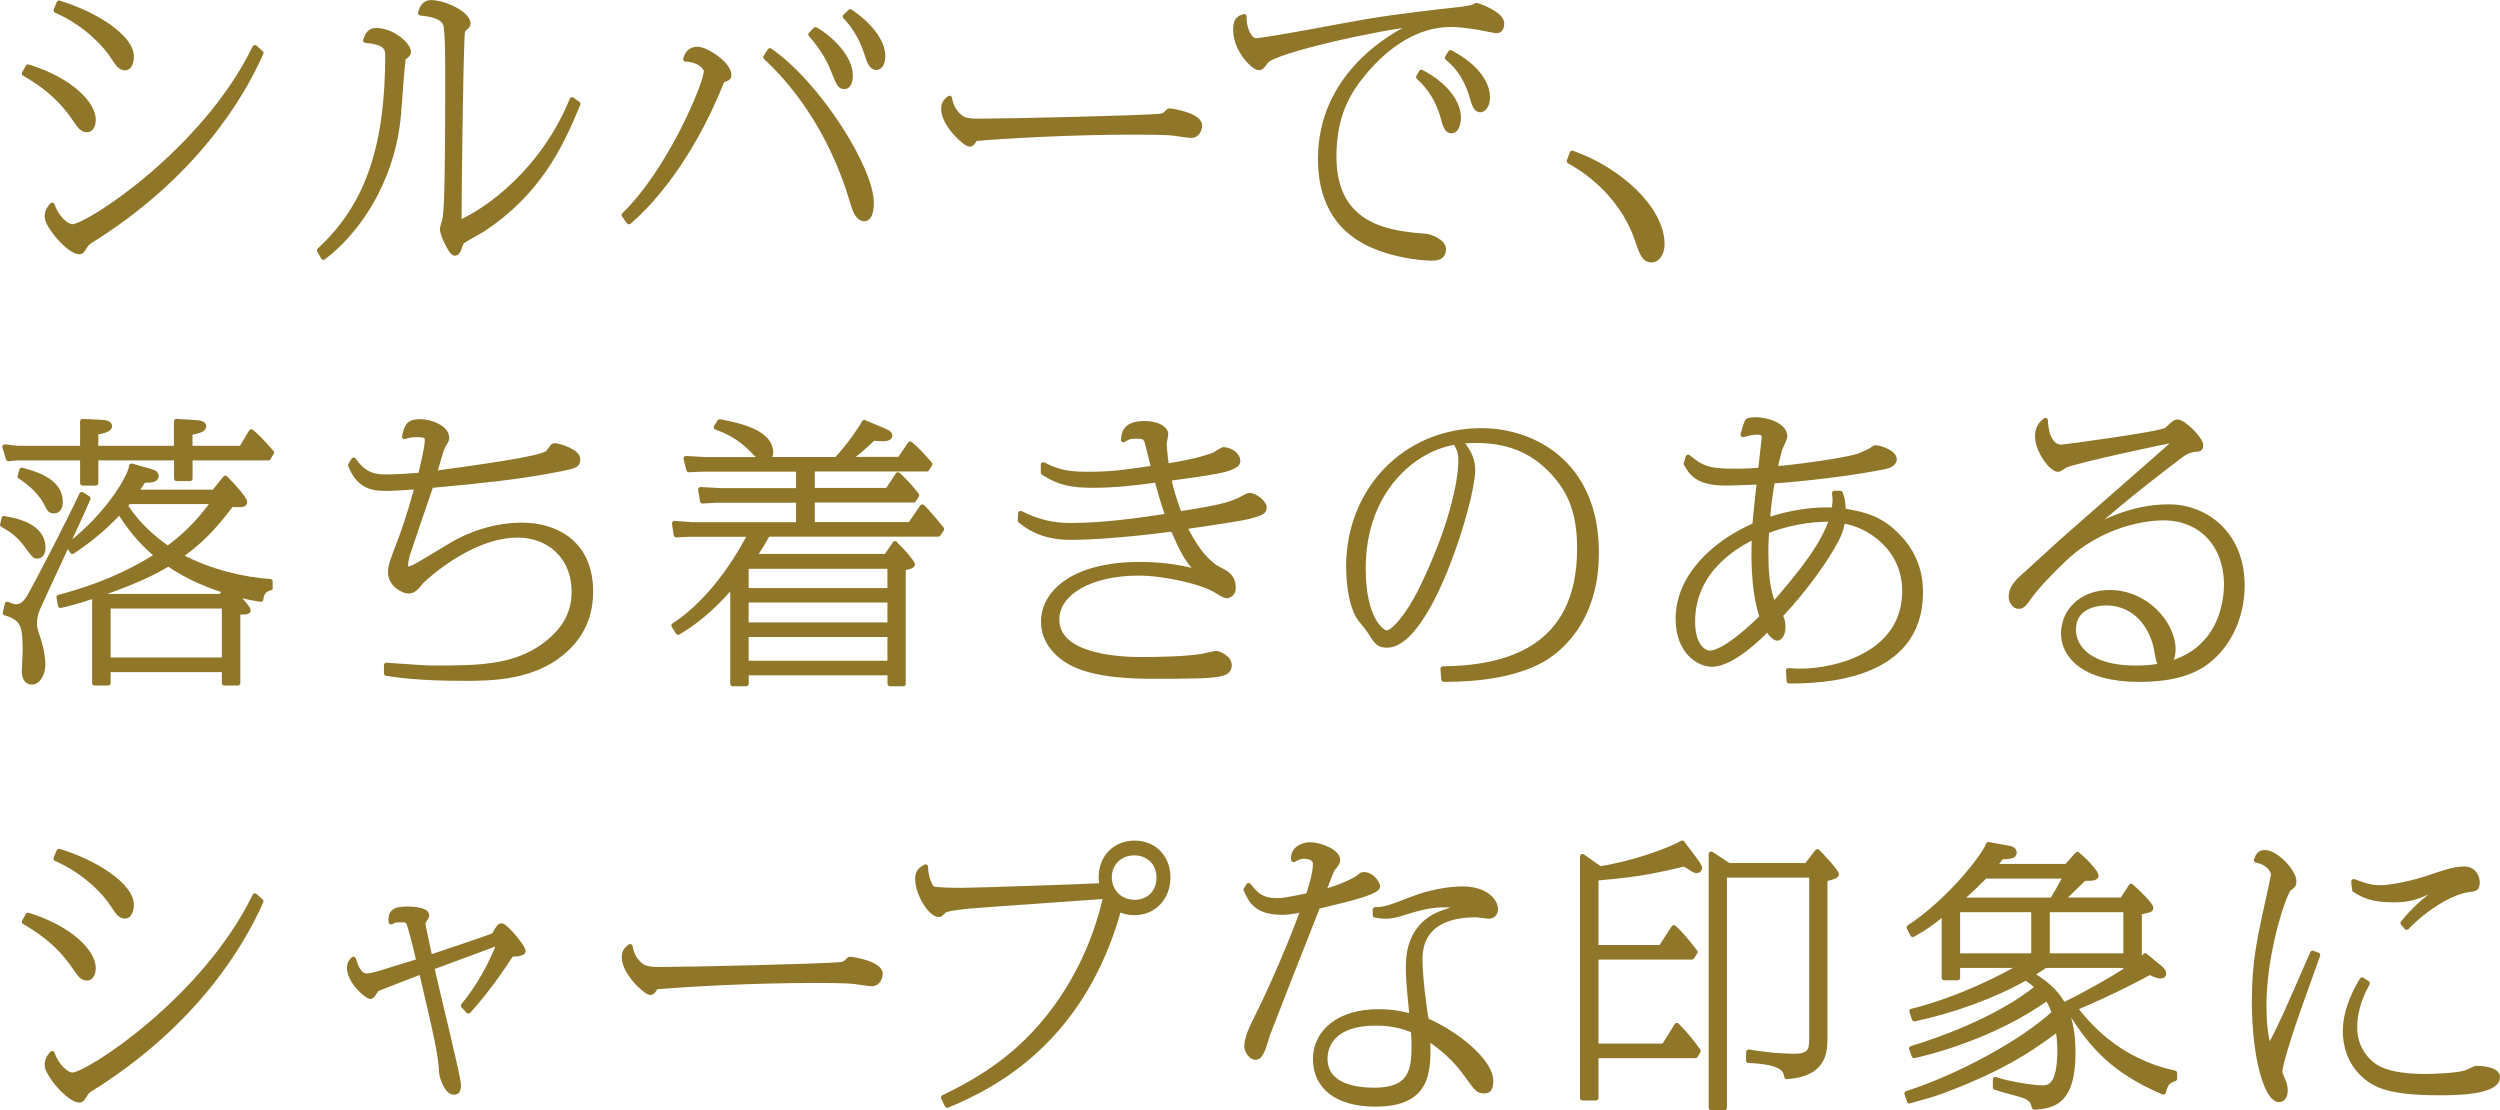
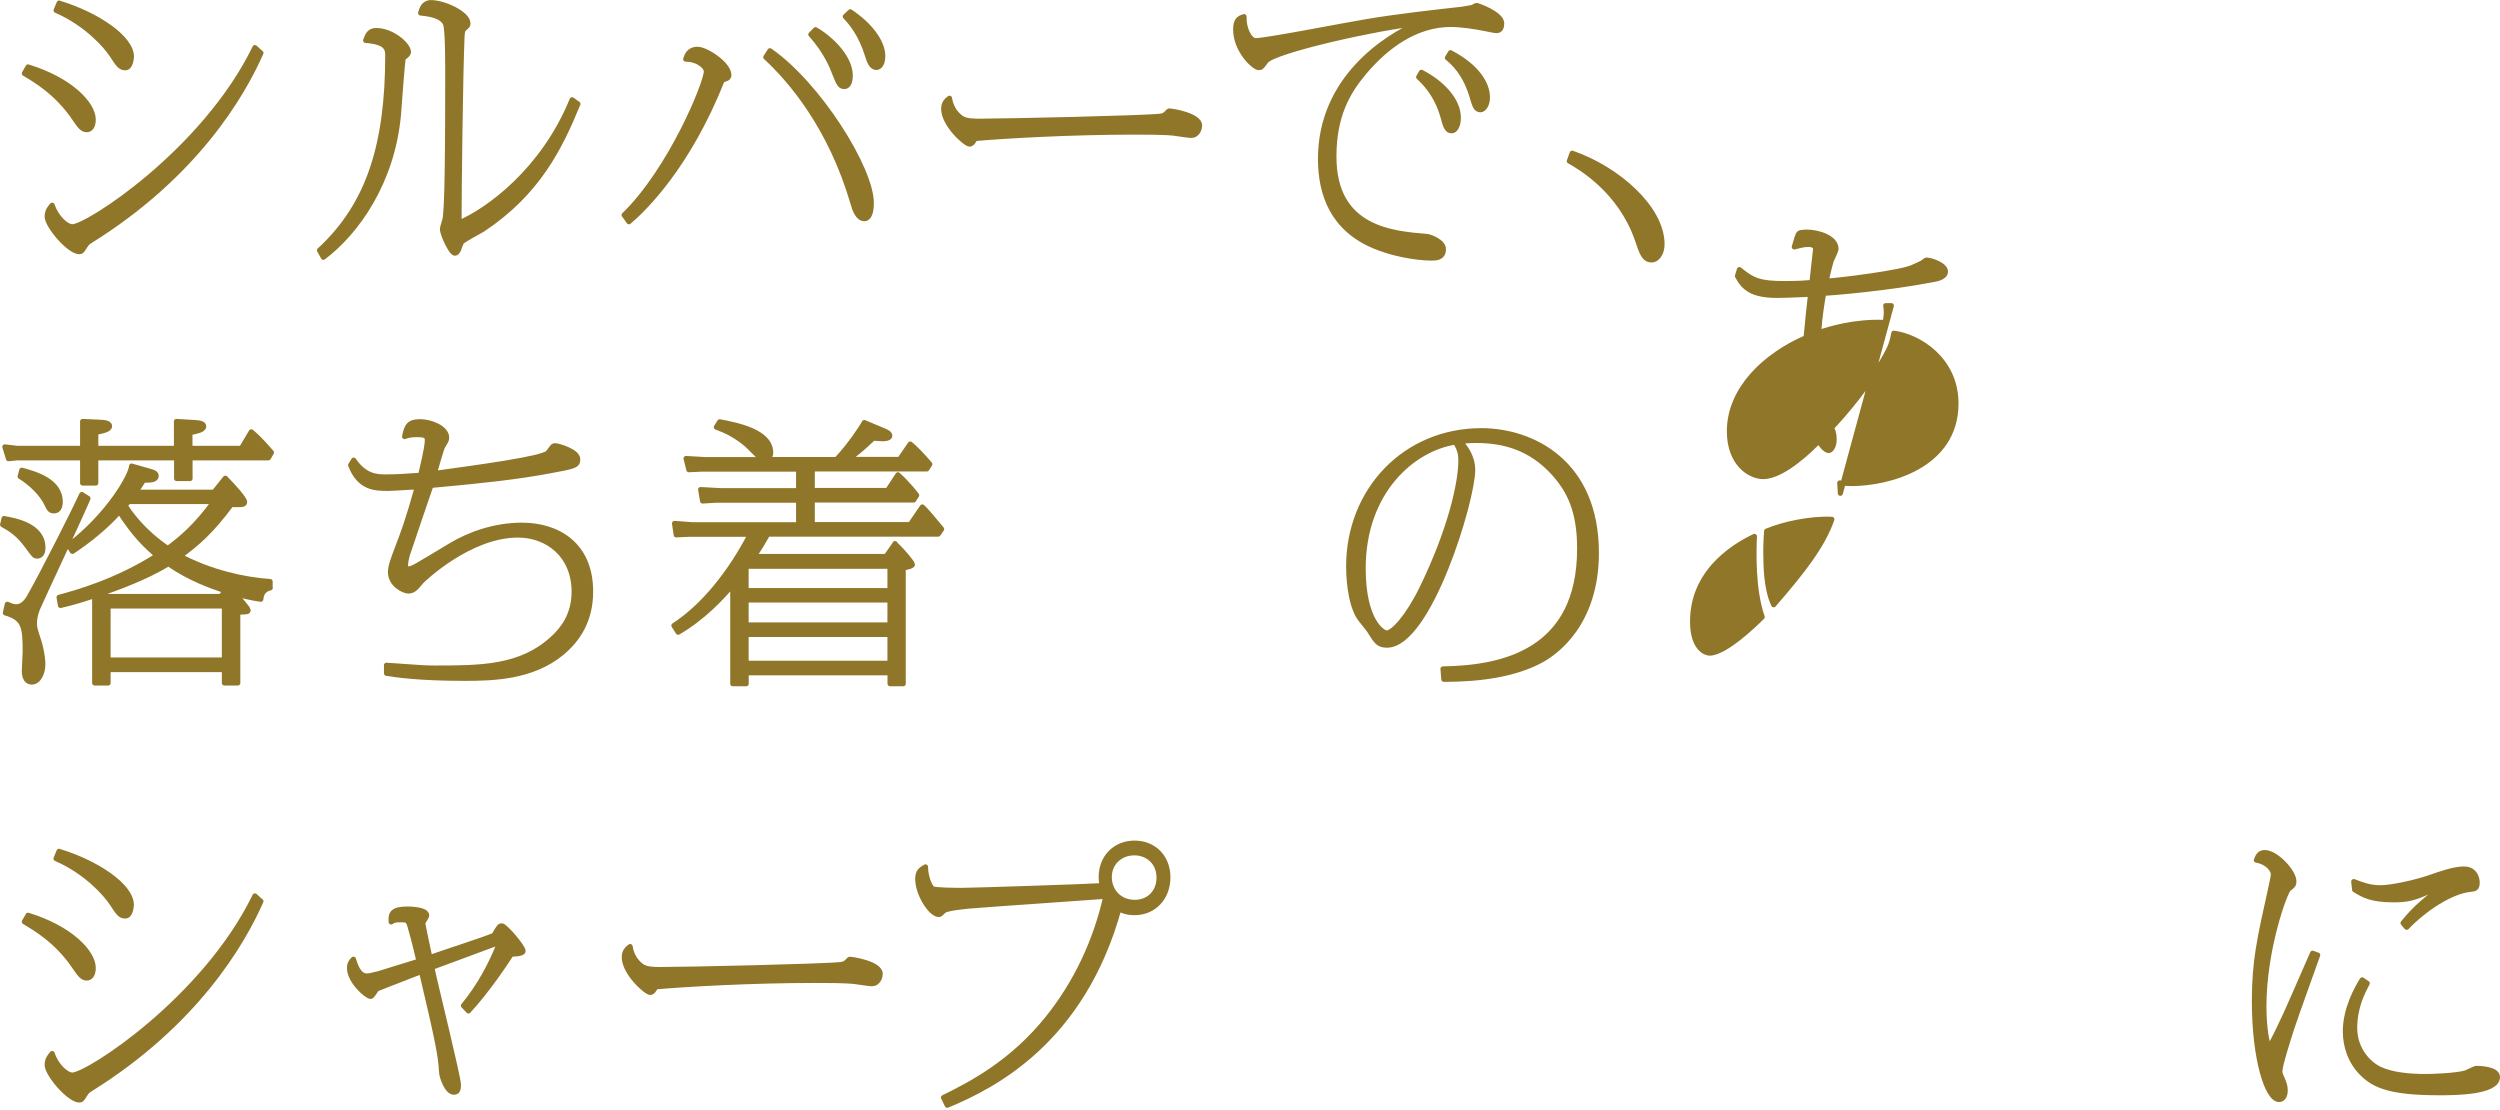
<svg xmlns="http://www.w3.org/2000/svg" id="_レイヤー_1" viewBox="0 0 294.7 130.86">
  <defs>
    <style>.cls-1{fill:#907628;stroke:#907628;stroke-linecap:round;stroke-linejoin:round;stroke-width:.6px;}</style>
  </defs>
  <path class="cls-1" d="M3.3,7.89c4.98,1.52,7.69,4.36,7.69,6.21,0,.83-.36,1.19-.76,1.19-.56,0-.86-.5-1.39-1.25-2.11-3.17-4.82-4.69-5.97-5.38l.43-.76Zm27.46-1.65c-2.18,4.95-7.69,14.42-20.17,22.18-.36,.23-.43,.36-.83,.99-.13,.2-.26,.26-.4,.26-1.22,0-3.8-3.07-3.8-4.13,0-.73,.4-1.12,.59-1.35,.49,1.48,1.68,2.54,2.38,2.54,1.82,0,15.61-8.94,21.52-21.12l.69,.63ZM6.97,.37c4.46,1.35,8.52,4.09,8.52,6.3,0,.03-.03,1.32-.73,1.32-.59,0-.83-.4-1.55-1.49-.69-1.06-2.97-3.7-6.6-5.28l.36-.86Z" />
  <path class="cls-1" d="M37.66,29.51c5.88-5.41,8.05-12.58,8.05-23.07,0-.99-.59-1.52-2.61-1.68,.26-.73,.5-1.16,1.25-1.16,1.88,0,3.8,1.68,3.8,2.54,0,.2-.13,.33-.59,.69-.13,.1-.5,5.64-.59,6.7-.73,7.95-4.92,13.83-8.85,16.8l-.46-.83Zm30.46-17.26c-2.11,5.18-4.75,10.5-11.22,14.79-.36,.23-2.34,1.25-2.51,1.52-.07,.13-.3,.73-.33,.86-.13,.26-.26,.43-.43,.43-.46,0-1.48-2.28-1.48-2.84,0-.2,.3-1.06,.33-1.25,.13-1.22,.3-2.67,.3-16.47,0-1.12,.03-5.81-.26-6.47-.43-1.02-2.05-1.19-2.94-1.29,.13-.46,.36-1.22,1.22-1.22,1.58,0,4.36,1.32,4.36,2.44,0,.26-.07,.3-.36,.56-.17,.13-.3,.26-.33,.86-.2,4.26-.36,18.65-.36,22.11,3.4-1.45,9.93-6.17,13.33-14.52l.69,.5Z" />
  <path class="cls-1" d="M73.57,25.35c5.45-5.28,9.7-15.54,9.7-16.96,0-.43-.83-1.39-2.44-1.42,.13-.4,.36-1.16,1.39-1.16s3.7,1.75,3.7,3.04c0,.36-.26,.43-.79,.59-4.03,10.2-9.27,15.25-10.99,16.7l-.56-.79ZM90.76,5.98c5.71,3.96,11.95,13.89,11.95,17.95,0,1.62-.53,1.85-.82,1.85-.73,0-1.12-1.02-1.32-1.75-2.64-9.11-7.43-14.65-10.3-17.29l.49-.76Zm5.38-2.48c1.82,1.06,4.09,3.27,4.09,5.41,0,.92-.33,1.29-.69,1.29-.53,0-.66-.33-1.19-1.65-.2-.53-.92-2.44-2.77-4.49l.56-.56Zm4.09-2.11c2.24,1.49,3.83,3.5,3.83,5.21,0,.92-.36,1.35-.76,1.35-.59,0-.86-.82-1.02-1.35-.79-2.61-2.01-3.99-2.64-4.65l.59-.56Z" />
  <path class="cls-1" d="M113.56,14.03c.4,.23,1.16,.26,1.88,.26,3.04,0,19.37-.36,21.35-.59,.46-.07,.56-.17,.96-.59,.03-.03,.07-.03,.1-.03,.26,0,3.56,.5,3.56,1.72,0,.2-.13,1.16-1.02,1.16-.3,0-1.68-.23-1.98-.26-1.12-.13-3.4-.13-4.62-.13-7.69,0-15.51,.46-18.85,.76-.07,.13-.33,.66-.63,.66-.5,0-3.07-2.31-3.07-4.16,0-.73,.4-1.02,.69-1.25,.26,1.75,1.52,2.41,1.62,2.48Z" />
  <path class="cls-1" d="M148.04,4.79c1.29,0,10.99-1.91,13.07-2.24,3.27-.56,7.86-1.09,11.16-1.45,.46-.07,1.06-.17,1.32-.23,.07-.03,.4-.23,.46-.23,.13,0,2.97,.99,2.97,2.11,0,.86-.46,.86-.69,.86-.07,0-.92-.17-1.06-.2-1.45-.3-3.07-.53-4.26-.53-4.06,0-7.56,2.51-10.17,5.61-2.01,2.38-3.6,5.18-3.6,9.97,0,8.51,6.83,9.08,10.96,9.41,.33,.03,1.95,.59,1.95,1.49,0,1.06-.89,1.06-1.42,1.06s-3.53-.1-6.67-1.39c-4.98-2.05-6.4-6.17-6.4-10.3,0-9.57,7.89-14.42,11.39-15.94-4.22,.36-16.93,3.17-17.82,4.42-.5,.69-.56,.76-.86,.76-.53,0-2.71-2.01-2.71-4.49,0-1.19,.46-1.35,.99-1.52-.07,1.35,.63,2.84,1.39,2.84Zm19.51,3.73c2.44,1.25,4.36,3.3,4.36,5.35,0,.89-.33,1.55-.79,1.55-.56,0-.73-.56-1.02-1.65-.79-2.77-2.28-4.13-2.87-4.69l.33-.56Zm3.43-2.31c3.2,1.68,4.36,3.73,4.36,5.28,0,.86-.43,1.45-.83,1.45-.53,0-.69-.53-.99-1.58-.86-2.84-2.24-3.99-2.9-4.55l.36-.59Z" />
  <path class="cls-1" d="M185.33,18.06c5.35,1.85,10.59,6.47,10.59,10.73,0,1.19-.66,1.85-1.19,1.85-.92,0-1.16-.73-1.75-2.48-2.01-5.71-6.7-8.45-7.99-9.17l.33-.92Z" />
  <path class="cls-1" d="M.47,61.13c1.35,.23,4.59,.83,4.59,3.43,0,.53-.17,.99-.69,.99-.3,0-.36-.1-1.09-1.09-1.09-1.52-2.05-2.11-2.97-2.61l.17-.73Zm9.27-11.45l2.11,.1c.86,.03,1.06,.23,1.06,.46,0,.4-.79,.56-1.62,.73v1.88h9.51v-3.17l2.15,.13c.73,.03,1.06,.17,1.06,.46,0,.43-.92,.59-1.62,.73v1.85h6.07l1.16-1.95c.46,.4,.89,.73,2.38,2.44l-.36,.63h-9.24v2.44h-1.58v-2.44H11.29v2.97h-1.55v-2.97H2.02l-1.02,.1-.43-1.39,1.45,.17h7.72v-3.17Zm.63,9.08c-.86,2.08-5.48,11.88-5.91,12.9-.13,.33-.4,.96-.4,1.85,0,.53,.07,.69,.56,2.21,.2,.66,.43,1.78,.43,2.57,0,1.09-.53,2.11-1.29,2.11-.89,0-.89-1.09-.89-1.32,0-.36,.1-1.88,.1-2.21,0-2.9-.1-3.99-2.34-4.62l.23-1.02c.4,.17,.66,.3,1.06,.3,.79,0,1.29-.73,1.55-1.19,1.45-2.54,5.18-9.87,6.17-12.05l.73,.46Zm-7.79-3.33c1.42,.4,4.52,1.19,4.52,3.73,0,.53-.17,1.06-.73,1.06-.46,0-.56-.2-.83-.76-.63-1.32-1.91-2.51-3.17-3.3l.2-.73Zm29.28,13.86c-.92,.23-1.06,.86-1.12,1.35-1.12-.17-1.72-.3-3.04-.66,.26,.3,1.55,1.72,1.55,1.95,0,.2-.13,.2-1.22,.23v8.35h-1.58v-1.58H12.74v1.58h-1.58v-10.3c-1.98,.66-2.87,.89-4.03,1.16l-.17-.96c2.01-.53,6.77-1.85,11.58-4.92-1.29-1.09-2.71-2.44-4.46-5.18-1.65,1.82-3.5,3.33-5.54,4.69l-.46-.69c4.82-3.7,7.39-8.32,7.43-9.37l2.31,.66c.26,.07,.59,.2,.59,.5,0,.5-.69,.5-1.49,.5-.4,.59-.5,.79-.92,1.42h9.24l1.32-1.65c.92,.92,2.28,2.44,2.28,2.81,0,.3-.4,.3-.53,.3h-1.06c-2.34,3.14-3.99,4.59-6.04,6.07,3.56,1.91,7.62,2.81,10.63,3v.76Zm-20,1.02h14.16l.56-.66c-1.85-.63-4.19-1.45-6.73-3.2-2.71,1.65-5.94,2.81-8.55,3.73l.56,.13Zm.89,7.49h13.7v-6.37H12.74v6.37Zm2.38-18.68c-.2,.26-.23,.33-.4,.46,.63,.92,1.98,2.97,5.05,5.08,1.58-1.16,3.37-2.67,5.45-5.54H15.12Z" />
  <path class="cls-1" d="M45.57,78.42c4.16,.3,4.65,.33,5.74,.33,5.38,0,10.03-.03,13.76-3.4,1.19-1.06,2.61-2.8,2.61-5.58,0-4.29-3.1-6.7-6.63-6.7-5.78,0-11.29,5.35-11.42,5.51-.56,.69-.89,1.09-1.49,1.09-.53,0-2.11-.73-2.11-2.24,0-.69,.33-1.55,.92-3.1,.53-1.39,1.15-3,2.24-6.93-.53,0-2.9,.17-3.4,.17-1.55,0-3.4,0-4.46-2.74l.36-.59c1.35,1.98,2.81,1.98,3.86,1.98,1.35,0,2.67-.1,4.03-.2,.1-.49,.79-3.2,.79-4.06,0-.43,0-.73-1.19-.73-.83,0-1.12,.1-1.49,.23,.26-1.25,.5-1.75,1.82-1.75s3.14,.76,3.14,1.88c0,.3-.1,.43-.46,1.02-.13,.17-.83,2.64-.99,3.2,4.98-.69,12.74-1.72,13.4-2.44,.1-.1,.43-.59,.5-.66,.07-.1,.2-.17,.33-.17,.36,0,2.67,.66,2.67,1.58,0,.76-.26,.83-3.5,1.42-3.63,.66-7.26,1.09-13.8,1.68-.43,1.25-2.28,6.63-2.64,7.76-.13,.3-.36,1.16-.36,1.65,0,.17,.03,.43,.36,.43,.46,0,.89-.3,4.95-2.74,2.18-1.32,5.18-2.41,8.42-2.41,4.13,0,8.09,2.21,8.09,7.82,0,3.43-1.52,5.68-3.43,7.26-3.5,2.87-8.15,2.97-11.42,2.97-5.51,0-8.19-.43-9.21-.59v-.96Z" />
  <path class="cls-1" d="M105.48,64.1c1.02,.92,2.08,2.28,2.08,2.44,0,.23-.99,.4-1.09,.4v13.66h-1.55v-1.29h-16.96v1.29h-1.58v-11.68c-1.35,1.58-3.5,3.89-6.44,5.61l-.5-.79c3.47-2.24,6.67-6.24,9.01-10.76h-7.26l-1.48,.07-.2-1.35,2.15,.16h12.48v-2.9h-9.67l-1.65,.1-.23-1.35,2.34,.13h9.21v-2.54h-11.45l-1.49,.07-.33-1.32,2.28,.13h6.7c-.33-.26-1.58-1.58-1.88-1.82-1.35-1.12-2.38-1.58-3.53-2.01l.4-.63c2.08,.4,6.01,1.16,6.01,3.66,0,.26-.07,.43-.43,.79h8.19c1.55-1.62,3.07-3.93,3.27-4.36l2.05,.86c.56,.23,.96,.4,.96,.69,0,.36-.76,.36-.86,.36-.2,0-.92-.07-1.09-.07-1.49,1.39-1.91,1.75-3,2.51h6.11l1.25-1.82c.53,.43,1.32,1.22,2.31,2.38l-.36,.56h-13.5v2.54h8.88l1.22-1.85c.26,.23,1.19,1.09,2.21,2.41l-.36,.56h-11.95v2.9h11.55l1.42-2.08c.4,.33,1.52,1.68,2.28,2.61l-.4,.59h-20.1c-.56,.99-.89,1.55-1.62,2.64h15.58l1.06-1.52Zm-17.43,2.64l-.1,.17v2.71h16.96v-2.87h-16.87Zm-.1,6.93h16.96v-2.94h-16.96v2.94Zm16.96,1.12h-16.96v3.4h16.96v-3.4Z" />
-   <path class="cls-1" d="M120.32,60.53c1.95,.99,3.8,1.42,5.84,1.42,4.03,0,8.38-.63,11.52-1.12-.56-1.55-1.06-3.37-1.29-4.26-2.9,.4-5.12,.63-7.56,.63s-3.93-.26-5.84-1.49v-.92c1.55,.76,2.61,1.12,5.15,1.12,2.87,0,3.96-.17,7.86-.73-.13-.46-.63-2.61-.76-3.04-.2-.63-.43-.73-1.39-.73-.76,0-1.09,.2-1.42,.43,.1-.89,.26-1.91,2.54-1.91,1.39,0,2.44,.59,2.44,1.22,0,.2-.17,.96-.17,1.09,0,.3,.03,1.12,.26,2.71,1.42-.23,3.66-.59,5.54-1.29,.2-.07,1.06-.66,1.09-.66,.89,0,1.78,.63,1.78,1.35,0,.4-.46,.59-.92,.79-1.02,.4-3.56,.76-7.23,1.25,.26,1.35,.76,2.84,1.25,4.19,5.21-.79,6.01-1.16,7.1-1.62,.2-.1,.99-.56,1.16-.56,.66,0,1.75,.86,1.75,1.42,0,.5-.4,.63-1.02,.83-1.09,.36-2.21,.53-8.38,1.45,1.91,3.89,3.6,4.79,4.13,5.05,.89,.46,1.62,.83,1.62,2.21,0,.59-.5,.86-.76,.86-.2,0-.66-.26-1.19-.59-1.58-1.02-6.07-2.08-9.21-2.08-5.71,0-9.64,2.34-9.64,5.48,0,4.72,8.55,4.72,10.1,4.72,1.91,0,5.12-.07,6.9-.36,.3-.03,1.52-.36,1.78-.36,.23,0,1.55,.46,1.55,1.39,0,.53-.33,.82-.86,.96-1.19,.33-3.76,.33-8.09,.33-1.85,0-6.8,0-9.74-1.62-1.85-1.02-3.2-2.67-3.2-4.82,0-3.37,3.5-6.73,11.32-6.73,.73,0,4.03,0,7.1,.99-1.49-1.42-2.05-2.64-3.17-5.18-6.63,.86-10.56,.99-12.05,.99-2.64,0-4.52-.79-5.94-1.98l.03-.83Z" />
  <path class="cls-1" d="M170.1,78.85c7.13-.1,16.11-2.08,16.11-14.19,0-4.36-1.16-6.8-3.07-8.91-2.71-2.97-5.84-3.83-9.14-3.83-.83,0-1.39,.07-1.88,.1,.59,.69,1.48,1.78,1.48,3.4,0,3.53-5.15,20.63-10.1,20.63-1.02,0-1.25-.4-2.05-1.68-.17-.3-1.09-1.35-1.25-1.62-1.15-1.88-1.22-5.15-1.22-5.97,0-9.01,6.67-16.01,15.64-16.01,6.04,0,13.56,3.76,13.56,14.39,0,8.45-4.92,11.78-6.4,12.61-3.1,1.72-7.23,2.31-11.58,2.31l-.1-1.22Zm-9.41-11.85c0,6.21,2.31,7.62,2.77,7.62,.73,0,2.51-1.88,4.16-5.28,3.37-6.9,4.59-12.44,4.59-15.05,0-.83-.13-1.29-.63-2.18-4.95,.73-10.89,5.74-10.89,14.89Z" />
-   <path class="cls-1" d="M216.94,58.15c.17,.5,.33,.96,.33,2.08,2.61,.4,4.42,.96,6.27,2.81,2.71,2.64,2.84,5.54,2.84,6.8,0,10.2-11.82,10.43-15.48,10.43l-.07-1.22c.4,.03,.79,.07,1.39,.07,4.26,0,12.31-2.01,12.31-9.44,0-5.21-4.42-7.92-7.33-8.28-.07,.36-.2,1.19-.63,2.01-1.98,3.86-5.54,7.92-6.73,9.14,.17,.33,.33,.59,.33,1.39,0,.92-.46,1.29-.63,1.29-.13,0-.56-.1-1.19-1.12-.76,.83-4.16,4.19-6.54,4.19-1.58,0-3.99-1.52-3.99-5.35,0-4.92,4.16-8.91,9.04-11.02,.2-2.21,.36-3.63,.53-5.12-2.21,.1-3.37,.13-3.93,.13-3.04,0-3.96-.92-4.69-2.28l.23-.76c1.58,1.29,2.38,1.65,5.35,1.65,1.65,0,2.48-.07,3.2-.13,.03-.4,.43-3.83,.43-3.93,0-.5-.56-.56-.86-.56-.63,0-1.22,.2-1.65,.3,.23-.79,.4-1.49,.59-1.62,.13-.1,.66-.13,.86-.13,1.39,0,3.47,.66,3.47,1.98,0,.23-.46,1.12-.53,1.32-.03,.03-.3,.92-.63,2.48,1.52-.07,8.85-.99,10.17-1.62,.4-.17,1.12-.5,1.19-.56,.36-.26,.4-.3,.46-.3,.59,0,2.24,.59,2.24,1.35,0,.66-.99,.86-1.32,.92-5.61,1.09-11.92,1.58-13.04,1.65-.26,1.55-.43,2.54-.59,4.62,1.25-.4,4.19-1.35,7.85-1.19,.03-.2,.13-.76,.13-1.22,0-.26-.03-.46-.07-.76h.66Zm-10.13,5.08c-1.55,.76-7.29,3.63-7.29,10.03,0,3.23,1.58,3.73,2.01,3.73,1.85,0,5.45-3.5,6.2-4.26-1.15-3.27-.99-7.89-.92-9.5Zm1.35,2.05c0,1.09,0,4.09,.92,6.01,3.43-3.96,5.78-6.96,6.86-10.07-2.51-.13-5.71,.56-7.69,1.39-.1,1.32-.1,2.28-.1,2.67Z" />
-   <path class="cls-1" d="M243.05,52.71c.23,0,11.65-1.52,12.31-2.01,.17-.1,.83-.76,.96-.83,.1-.07,.23-.13,.33-.13,.76,0,2.77,2.05,2.77,2.74,0,.43-.17,.46-.76,.5-.69,.07-1.29,.43-1.95,.96-5.88,4.46-8.88,7.1-10.92,8.88,1.49-.89,5.15-3.07,9.9-3.07,4.09,0,8.61,2.97,8.61,9.31,0,2.71-.96,6.27-3.83,8.68-2.11,1.82-5.21,2.34-8.28,2.34-6.67,0-8.94-2.87-8.94-5.41s2.05-4.82,5.45-4.82c4.29,0,7.46,3.7,7.46,6.7,0,1.25-.56,1.78-1.12,1.78-.53,0-.5-.03-.83-1.78-.4-2.28-2.15-5.48-5.97-5.48-.96,0-3.83,.33-3.83,3.14,0,2.18,1.95,4.55,7.36,4.55,10.17,0,10.69-8.09,10.69-9.83,0-4.72-3-7.89-7.46-7.89-1.45,0-7.23,.4-12.08,5.25-1.65,1.62-2.97,2.97-3.96,4.42-.43,.63-.69,.76-1.02,.76-.56,0-.86-.73-.86-1.12,0-.99,.66-1.75,1.75-2.67,.26-.23,3.53-3.23,4.26-3.89,.49-.46,12.57-10.99,12.97-11.39,.07-.07,.23-.2,.23-.33,0-.1-.1-.17-.2-.17-.23,0-11.52,2.38-12.67,2.97-.13,.07-.66,.46-.79,.46-.79,0-2.44-2.21-2.44-3.89,0-1.12,.5-1.52,.92-1.88,0,.53,.17,3.17,1.95,3.17Z" />
+   <path class="cls-1" d="M216.94,58.15l-.07-1.22c.4,.03,.79,.07,1.39,.07,4.26,0,12.31-2.01,12.31-9.44,0-5.21-4.42-7.92-7.33-8.28-.07,.36-.2,1.19-.63,2.01-1.98,3.86-5.54,7.92-6.73,9.14,.17,.33,.33,.59,.33,1.39,0,.92-.46,1.29-.63,1.29-.13,0-.56-.1-1.19-1.12-.76,.83-4.16,4.19-6.54,4.19-1.58,0-3.99-1.52-3.99-5.35,0-4.92,4.16-8.91,9.04-11.02,.2-2.21,.36-3.63,.53-5.12-2.21,.1-3.37,.13-3.93,.13-3.04,0-3.96-.92-4.69-2.28l.23-.76c1.58,1.29,2.38,1.65,5.35,1.65,1.65,0,2.48-.07,3.2-.13,.03-.4,.43-3.83,.43-3.93,0-.5-.56-.56-.86-.56-.63,0-1.22,.2-1.65,.3,.23-.79,.4-1.49,.59-1.62,.13-.1,.66-.13,.86-.13,1.39,0,3.47,.66,3.47,1.98,0,.23-.46,1.12-.53,1.32-.03,.03-.3,.92-.63,2.48,1.52-.07,8.85-.99,10.17-1.62,.4-.17,1.12-.5,1.19-.56,.36-.26,.4-.3,.46-.3,.59,0,2.24,.59,2.24,1.35,0,.66-.99,.86-1.32,.92-5.61,1.09-11.92,1.58-13.04,1.65-.26,1.55-.43,2.54-.59,4.62,1.25-.4,4.19-1.35,7.85-1.19,.03-.2,.13-.76,.13-1.22,0-.26-.03-.46-.07-.76h.66Zm-10.13,5.08c-1.55,.76-7.29,3.63-7.29,10.03,0,3.23,1.58,3.73,2.01,3.73,1.85,0,5.45-3.5,6.2-4.26-1.15-3.27-.99-7.89-.92-9.5Zm1.35,2.05c0,1.09,0,4.09,.92,6.01,3.43-3.96,5.78-6.96,6.86-10.07-2.51-.13-5.71,.56-7.69,1.39-.1,1.32-.1,2.28-.1,2.67Z" />
  <path class="cls-1" d="M3.3,107.89c4.98,1.52,7.69,4.36,7.69,6.21,0,.83-.36,1.19-.76,1.19-.56,0-.86-.5-1.39-1.25-2.11-3.17-4.82-4.69-5.97-5.38l.43-.76Zm27.46-1.65c-2.18,4.95-7.69,14.42-20.17,22.18-.36,.23-.43,.36-.83,.99-.13,.2-.26,.26-.4,.26-1.22,0-3.8-3.07-3.8-4.13,0-.73,.4-1.12,.59-1.35,.49,1.48,1.68,2.54,2.38,2.54,1.82,0,15.61-8.94,21.52-21.12l.69,.63Zm-23.8-5.88c4.46,1.35,8.52,4.09,8.52,6.3,0,.03-.03,1.32-.73,1.32-.59,0-.83-.4-1.55-1.49-.69-1.06-2.97-3.7-6.6-5.28l.36-.86Z" />
  <path class="cls-1" d="M54.63,118.55c1.82-2.21,3.27-4.82,4.29-7.49-1.29,.5-6.9,2.54-8.02,2.97,.46,2.21,3.14,12.94,3.14,13.86,0,.53-.1,.86-.53,.86-.83,0-1.42-1.81-1.45-2.31-.1-2.15-.59-4.29-2.38-11.92-.4,.17-5.15,1.98-5.28,2.08-.13,.13-.53,.86-.69,.86-.5,0-2.51-1.82-2.51-3.33,0-.56,.2-.79,.46-1.06,.2,.63,.59,1.98,1.58,1.98,.26,0,.59-.07,1.35-.26,.76-.23,4.13-1.29,4.79-1.48,0-.07-.56-2.48-1.06-4.16-.2-.73-.43-.73-1.09-.73-.73,0-.82,.07-1.12,.26-.1-1.06,.26-1.52,1.88-1.52,.23,0,2.31,0,2.31,.76,0,.17-.46,.76-.46,.92,0,.13,.66,3.27,.83,4.03,1.19-.43,6.5-2.15,7.56-2.61,.59-1.02,.66-1.12,.92-1.12,.4,0,2.51,2.48,2.51,2.97,0,.36-1.25,.36-1.39,.36-.59,.92-2.74,4.19-5.05,6.7l-.59-.63Z" />
  <path class="cls-1" d="M75.91,114.03c.4,.23,1.16,.26,1.88,.26,3.04,0,19.37-.36,21.35-.59,.46-.07,.56-.17,.96-.59,.03-.03,.07-.03,.1-.03,.26,0,3.56,.5,3.56,1.72,0,.2-.13,1.16-1.02,1.16-.3,0-1.68-.23-1.98-.26-1.12-.13-3.4-.13-4.62-.13-7.69,0-15.51,.46-18.85,.76-.07,.13-.33,.66-.63,.66-.5,0-3.07-2.31-3.07-4.16,0-.73,.4-1.02,.69-1.25,.26,1.75,1.52,2.41,1.62,2.48Z" />
  <path class="cls-1" d="M111.22,129.38c3.43-1.68,8.15-4.19,12.28-9.34,3.37-4.19,5.68-9.14,6.86-14.39-2.54,.2-13.86,.96-16.17,1.16-.63,.07-2.64,.26-2.94,.56-.43,.43-.46,.43-.59,.43-.92,0-2.48-2.38-2.48-4.22,0-.79,.36-1.09,.92-1.39,0,1.19,.53,2.38,.83,2.57s2.94,.2,3.47,.2c1.12,0,14.49-.43,16.54-.56-.07-.23-.13-.56-.13-1.02,0-2.31,1.65-3.99,3.93-3.99s3.93,1.65,3.93,4.03-1.62,4.16-3.93,4.16c-.96,0-1.49-.26-1.85-.43-4.29,15.54-14.72,20.86-20.23,23.14l-.43-.89Zm19.54-25.98c0,1.62,1.19,2.97,3,2.97,1.72,0,2.87-1.25,2.87-2.9,0-1.91-1.42-2.94-2.9-2.94-1.75,0-2.97,1.25-2.97,2.87Z" />
-   <path class="cls-1" d="M147.18,104.39c.89,1.09,1.49,1.78,3.4,1.78,.69,0,.99-.07,3.63-.59,.17-.43,.86-2.54,.86-3.73,0-.92-1.25-.92-1.35-.92-.49,0-.86,.2-1.22,.4-.17-1.35,1.29-1.75,1.88-1.75,1.25,0,3.3,.83,3.3,1.78,0,.3-.07,.4-.66,1.12-.03,.07-.99,2.48-1.06,2.67,1.88-.46,3.89-1.42,4.22-1.75,.3-.26,.36-.3,.59-.3,.96,0,1.62,1.06,1.62,1.39,0,.53-2.41,1.19-3.56,1.49-.56,.17-3,.73-3.5,.86-.79,1.98-5.78,14.69-5.91,15.08-.56,1.95-.86,2.71-1.42,2.71-.4,0-1.02-.56-1.02-1.35,0-.99,.76-2.48,1.02-3,3.1-6.17,5.35-12.31,5.64-13.07-.53,.1-1.62,.33-2.44,.33-3.14,0-3.73-1.39-4.32-2.67l.3-.46Zm14.95,2.84c.99-.03,1.35-.07,4.19-1.19,2.11-.83,4.42-1.25,6.07-1.25,2.84,0,3.9,1.52,3.9,2.38,0,.66-.53,.83-.73,.83-.26,0-1.35-.17-1.58-.17-2.97,0-6.6,.89-6.6,5.28,0,1.78,.46,5.81,.76,7.19,3.47,1.49,7.56,4.75,7.59,7.1,0,.99-.3,1.19-.76,1.19-.69,0-.86-.2-1.85-1.58-.73-1.02-2.05-2.87-4.82-4.65,.1,3.86,.2,7.79-6.17,7.79-4.52,0-7.06-2.05-7.06-5.31s2.87-5.58,7.39-5.58c1.91,0,3.14,.33,3.99,.56-.4-4.09-.43-4.75-.43-5.71,0-1.25,0-5.15,4.22-6.57,.53-.17,1.42-.46,1.88-.53-.5-.2-.89-.36-1.78-.36-1.98-.03-3.99,.66-4.82,.92s-1.42,.43-2.18,.43c-.36,0-.66-.03-1.22-.13v-.63Zm.03,13.37c-5.02,0-5.97,2.64-5.97,4.19,0,3.2,3.53,3.73,5.81,3.73,4.49,0,4.69-2.54,4.69-5.28,0-.66-.03-1.06-.07-1.78-.92-.36-2.21-.86-4.46-.86Z" />
-   <path class="cls-1" d="M199.78,101.36c.56,.73,.56,.89,.56,.96,0,.23-.17,.3-.33,.3-.23,0-.26-.03-1.45-.79-4.62,1.12-6.44,1.32-10.43,1.68v8.19h7.66l1.52-2.34c.73,.59,1.91,2.08,2.51,2.87l-.4,.59h-11.29v10.5h8.02l1.52-2.44c1.15,1.16,1.85,2.08,2.51,3l-.33,.56h-11.72v4.98h-1.58v-28.45l2.05,1.45c3.83-.59,8.19-2.15,9.7-3.04l1.49,1.98Zm13.2,.66l1.25-1.62c.3,.26,2.24,2.34,2.24,2.67,0,.26-1.12,.49-1.35,.53v18.62c0,1.68,0,4.39-4.49,4.69-.17-.79-.36-1.72-4.52-1.91l.03-.99c.92,.17,2.05,.3,3.04,.4,.99,.07,1.85,.1,2.24,.1,1.98,.03,2.15-.73,2.15-2.05v-19.31h-10.3v27.43h-1.55v-29.9l2.05,1.35h9.21Z" />
-   <path class="cls-1" d="M230.76,113.8v1.45h-1.58v-7.66c-1.68,1.35-2.08,1.65-3.7,2.57l-.43-.83c5.02-3.3,9.04-8.71,9.34-9.77l2.41,.43c.13,.03,.63,.1,.63,.53,0,.36-.36,.43-1.52,.5-.33,.43-.43,.59-.89,1.12h8.61l1.25-1.42c1.22,.99,2.21,2.24,2.21,2.51,0,.23-.5,.3-.66,.3-.5,0-.56,0-.79,.03-.43,.4-2.21,2.18-2.61,2.54h7.13l1.06-1.62c.56,.5,2.31,2.15,2.31,2.54,0,.23-.13,.26-1.35,.5v5.81c.46-.4,.53-.43,.69-.66l1.85,1.52c.2,.17,.33,.36,.33,.59s-.2,.26-.4,.26c-.26,0-.36-.03-1.25-.43-.56,.33-4.46,2.41-8.81,4.22,1.35,1.75,4.92,6.21,11.75,7.66v.66c-.83,.3-1.06,.56-1.32,1.58-5.81-2.47-8.42-5.38-11.06-9.64l-.36,.17c.33,.96,.76,2.24,.76,4.88,0,5.64-2.21,6.24-4.55,6.37-.13-.46-.23-.99-1.19-1.35-.53-.2-2.9-.79-3.4-.99v-.92c1.55,.56,4.59,.99,5.45,.99,.79,0,2.15,0,2.15-4.42,0-.89-.07-1.45-.2-2.57-2.54,1.88-5.25,3.89-10.86,6.24-3.04,1.25-3.43,1.39-6.67,2.28l-.3-.86c6.21-2.01,13.5-5.97,17.39-9.5-.36-.92-.46-1.16-.86-1.78-6.4,4.62-14.39,6.54-15.68,6.8l-.3-.83c2.77-.83,10.07-3.3,14.89-7.23-.56-.5-.79-.69-1.42-1.12-3.8,2.18-8.78,3.93-13.14,4.85l-.3-.89c5.61-1.39,10.89-4.12,13.04-5.41h-7.66Zm8.98-6.57h-8.98v5.45h8.98v-5.45Zm2.18-1.12c.3-.46,.99-1.65,1.62-2.84h-9.54c-.83,.83-1.52,1.52-3,2.84h10.92Zm8.68,7.69h-9.51c-.73,.49-1.02,.69-1.62,1.06,2.34,1.42,3.14,2.54,3.76,3.63,2.54-1.22,5.54-2.94,7.36-4.09v-.59Zm0-6.57h-9.27v5.45h9.27v-5.45Z" />
  <path class="cls-1" d="M273.21,112.58c-.5,1.39-2.64,7.36-3.04,8.58-.33,1.02-1.42,4.39-1.42,5.12,0,.3,.07,.4,.43,1.25,.13,.33,.2,.69,.2,.99,0,.89-.43,1.09-.73,1.09-1.39,0-2.9-4.79-2.9-11.58,0-4.72,.59-7.29,1.91-13.24,.13-.53,.33-1.55,.33-1.75,0-.4-.56-1.39-2.01-1.65,.2-.56,.43-.89,.99-.89,1.35,0,3.43,2.28,3.43,3.37,0,.46-.13,.56-.59,.89-.43,.26-2.94,7.1-2.94,13.83,0,2.9,.4,4.32,.59,5.02,1.65-3.17,2.01-4.06,5.15-11.25l.59,.23Zm5.84,3.33c-.53,1.02-1.48,2.8-1.48,5.25,0,2.67,1.75,4.29,2.9,4.85,1.45,.69,3.47,.89,5.45,.89,.96,0,3.63-.1,4.75-.43,.2-.07,1.06-.53,1.25-.53,.1,0,2.48,0,2.48,1.02,0,1.85-5.12,1.85-6.87,1.85-5.58,0-7.56-.79-9.01-2.21-1.45-1.39-2.05-3.27-2.05-5.02,0-2.74,1.45-5.21,1.98-6.07l.59,.4Zm4.22-7.1c.5-.63,2.08-2.57,4.95-4.39-.43,.07-1.75,.63-1.95,.69-1.65,.73-2.44,.96-4.09,.96-2.67,0-3.6-.56-4.62-1.19l-.1-.96c1.02,.4,1.95,.73,3.1,.73,1.48,0,4.22-.66,5.61-1.12,1.62-.56,3.1-1.09,4.29-1.09,1.35,0,1.55,1.22,1.55,1.55,0,.76-.23,.79-.92,.86-2.21,.26-5.31,2.28-7.39,4.46l-.43-.5Z" />
</svg>